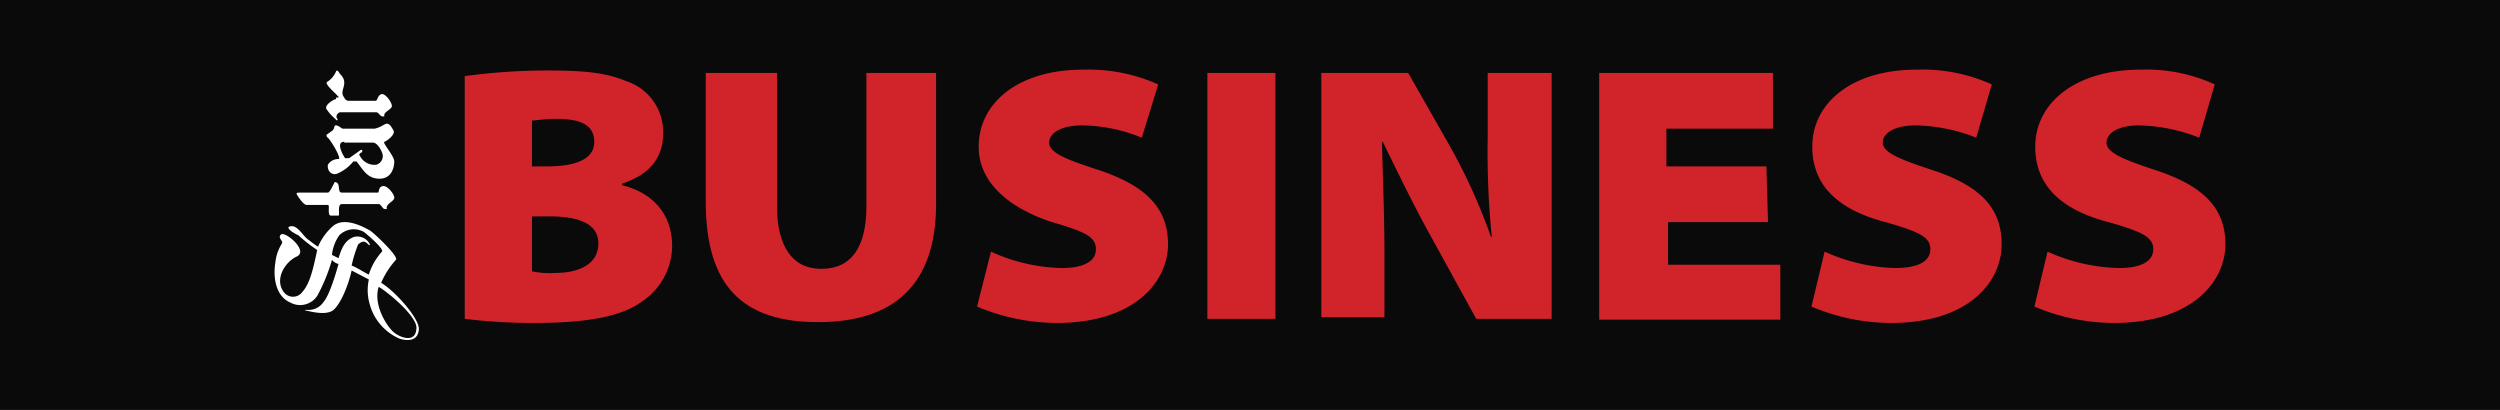
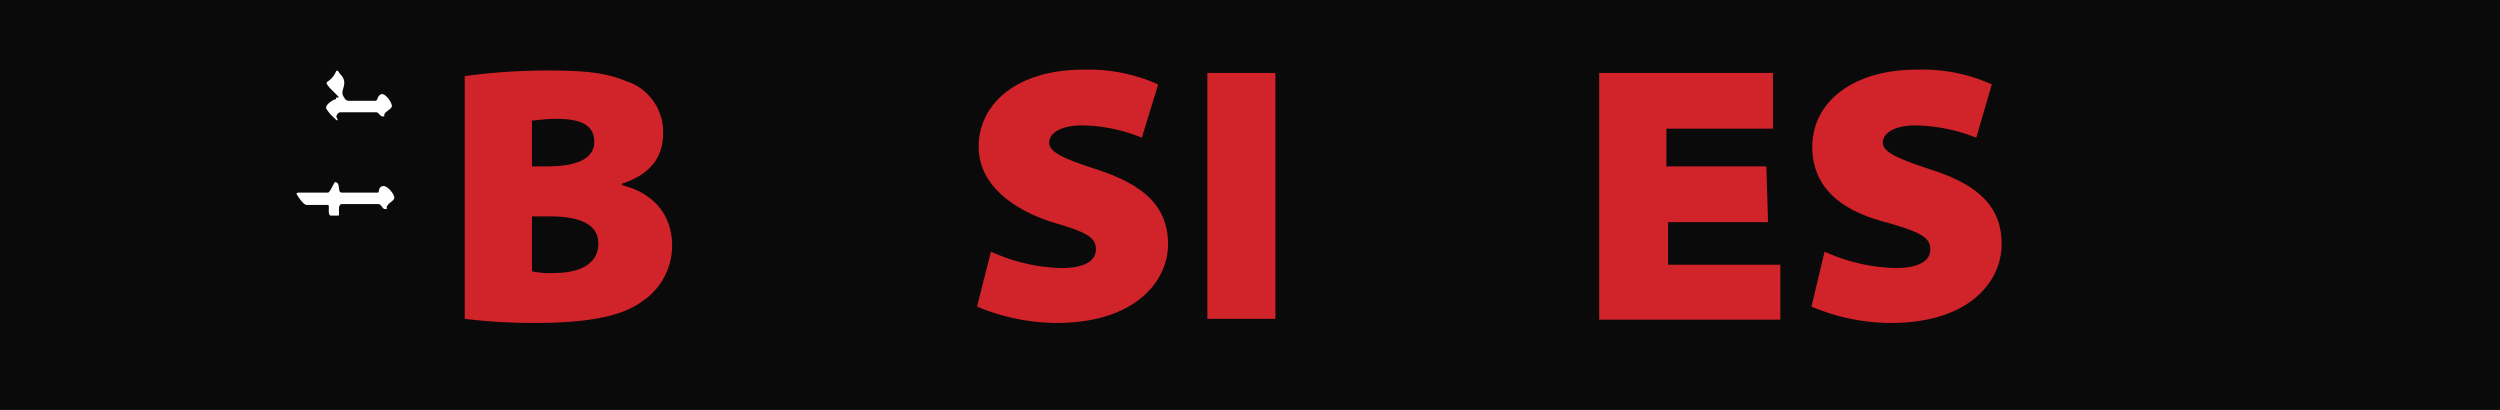
<svg xmlns="http://www.w3.org/2000/svg" id="Layer_1" data-name="Layer 1" viewBox="0 0 305 50">
  <rect x="0" y="0" width="305" height="50" fill="#333333" stroke="none" />
  <defs>
    <style>.cls-1{opacity:0.8;}.cls-2{isolation:isolate;}.cls-3{fill:#d1232a;}.cls-4{fill:#fff;}</style>
  </defs>
  <title>Business</title>
  <rect id="_Rectangle_" data-name="&lt;Rectangle&gt;" class="cls-1" width="305" height="50" />
  <g id="_Group_" data-name="&lt;Group&gt;">
    <g id="_Group_2" data-name="&lt;Group&gt;" class="cls-2">
      <path id="_Compound_Path_" data-name="&lt;Compound Path&gt;" class="cls-3" d="M56.6,9.3a74.7,74.7,0,0,1,10.3-.7c4.6,0,7.1.3,9.5,1.3a6.5,6.5,0,0,1,4.5,6.4c0,2.6-1.3,4.9-5,6.1v.2c3.7.9,6.1,3.5,6.1,7.4a8.2,8.2,0,0,1-3.7,6.8c-2.3,1.7-6.3,2.6-13,2.6a69.9,69.9,0,0,1-8.6-.5V9.3Zm8.3,11h1.8c4,0,5.8-1.1,5.8-3s-1.4-2.8-4.6-2.8c-1.6,0-2.4.2-3,.2Zm0,12.8a10.2,10.2,0,0,0,2.8.2c3,0,5.3-1.1,5.3-3.6s-2.6-3.3-5.9-3.3H64.9v6.7Z" />
-       <path id="_Path_" data-name="&lt;Path&gt;" class="cls-3" d="M94.8,8.9V25.2c0,4.6,1.7,7.6,5.4,7.6s5.5-2.7,5.5-7.6V8.9h8.5v16c0,9.9-5.2,14.4-14.4,14.4S86.1,34.9,86.1,24.6V8.9Z" />
      <path id="_Path_2" data-name="&lt;Path&gt;" class="cls-3" d="M120.9,30.7a21.8,21.8,0,0,0,8.6,2c2.7,0,4.2-.8,4.2-2.3s-1.3-2.1-5-3.2-9.3-3.9-9.3-9.3,4.9-9.4,12.7-9.4a20.8,20.8,0,0,1,9.2,1.8l-2,6.5a19.7,19.7,0,0,0-7.3-1.5c-2.5,0-4,.9-4,2.1s1.9,2,5.9,3.3c5.8,1.9,8.6,4.6,8.6,9.1s-4,9.6-13.6,9.6a25.2,25.2,0,0,1-9.7-2Z" />
      <path id="_Path_3" data-name="&lt;Path&gt;" class="cls-3" d="M155.6,8.9v30h-8.3V8.9Z" />
-       <path id="_Path_4" data-name="&lt;Path&gt;" class="cls-3" d="M161.2,38.9V8.9h10.6l4.9,8.6a70.3,70.3,0,0,1,5.2,11.4h.1a102.9,102.9,0,0,1-.5-12.2V8.9h7.8v30h-9.2l-5.5-10c-1.9-3.4-3.9-7.5-5.9-11.6h-.1c.1,4.5.3,8.8.3,13.4v8h-7.7Z" />
      <path id="_Path_5" data-name="&lt;Path&gt;" class="cls-3" d="M215.7,27.1H203.5v5.2h13.7V39H195.1V8.9h21.2v6.8h-13v4.6h12.2l.2,6.8Z" />
      <path id="_Path_6" data-name="&lt;Path&gt;" class="cls-3" d="M222.6,30.7a22.2,22.2,0,0,0,8.6,2c2.8,0,4.3-.8,4.3-2.3s-1.4-2.1-5.1-3.2c-5.2-1.3-9.3-3.9-9.3-9.3s4.9-9.4,12.7-9.4a20.5,20.5,0,0,1,9.2,1.8l-1.9,6.5a20.9,20.9,0,0,0-7.4-1.5c-2.5,0-4,.9-4,2.1s2,2,5.9,3.3c5.9,1.9,8.6,4.6,8.6,9.1s-3.9,9.6-13.5,9.6a24.8,24.8,0,0,1-9.7-2Z" />
-       <path id="_Path_7" data-name="&lt;Path&gt;" class="cls-3" d="M249.8,30.7a22.3,22.3,0,0,0,8.7,2c2.7,0,4.2-.8,4.2-2.3s-1.4-2.1-5.1-3.2c-5.2-1.3-9.3-3.9-9.3-9.3s5-9.4,12.8-9.4a20,20,0,0,1,9.1,1.8l-1.9,6.5a20.9,20.9,0,0,0-7.4-1.5c-2.4,0-3.9.9-3.9,2.1s1.9,2,5.8,3.3c5.9,1.9,8.7,4.6,8.7,9.1s-4,9.6-13.6,9.6a24.8,24.8,0,0,1-9.7-2Z" />
    </g>
    <path id="_Path_8" data-name="&lt;Path&gt;" class="cls-4" d="M41,12.1c-.3,0-1.6.8-1.1,1.3a5.2,5.2,0,0,0,1,1.1c.2.3.4.2.2-.1s.2-.7.4-.7h4.4c.3,0,.4.4.7.5h.3c-.2-.5.8-.8.9-1.2s-.8-1.7-1.3-1.5-.4.8-.7.8H42.5a.6.6,0,0,1-.5-.4c-.5-.6,0-1.1,0-1.8s-.5-1-.6-1.2-.3-.4-.4-.2A2.7,2.7,0,0,1,39.9,10c-.4.3,1.6,1.8,1.4,1.9H41Z" />
-     <path id="_Compound_Path_2" data-name="&lt;Compound Path&gt;" class="cls-4" d="M40,16.8c.5.5,1.7,2.6,1.3,2.6a1.5,1.5,0,0,0-1.3.7c-.1.8.5,1.3,1.1,1.1a5,5,0,0,0,2-1.5h.4c.8,1,1.3,2.1,2.8,2.1s1.8-1.4,1.8-2.1-1.5-2.3-1.2-2.4,1.4-.9,1.1-1.4-.4-.7-.7-.8-.7.4-1.6.6H41.8c-.1,0-.5-.4-.8-.4s-.1.2-.4.6l-.7.5c-.1,0-.1.3.1.4Zm2,.6h3.5c.6,0,1.2,1.2,1.2,1.6a1.1,1.1,0,0,1-.8,1.1,2,2,0,0,1-2-1.1c-.2-.1.1-.4.2-.4s.2-.4-.1-.3l-1.4,1h-.5c-.4-.6-1.1-2-.1-2Z" />
-     <path id="_Compound_Path_3" data-name="&lt;Compound Path&gt;" class="cls-4" d="M46.5,34.5a10.3,10.3,0,0,1,1.8-2.8c.4-.4-2.8-3.4-3.2-3.6s-3-1.8-4.5-.5a7,7,0,0,0-1.8,2.5,10.5,10.5,0,0,1-1.1-.8c-.7-.4-1.3-1.8-2.2-1.7s.4.9.9,1.1a18.1,18.1,0,0,0,2.3,1.8c-.4,1.8-.8,4-1.8,5.1a1.4,1.4,0,0,1-2.3,0c-1.1-1.5.1-3.6,1.6-4.3s-1.4-3.1-1.9-2.7.3.8.1,1.1a5.3,5.3,0,0,0-.8,2.3c-.3,1.8,0,4.1,1.8,4.9a2.5,2.5,0,0,0,3.3-.8,21.4,21.4,0,0,0,1.8-4.4,1.4,1.4,0,0,0,.8.5c-.3,1.1-1.1,3.8-1.8,4.6a2.2,2.2,0,0,1-2.1,1c-.4,0-.1.1,0,.1s2.4.7,3.3-.1,1.8-3,2.2-4.8L45,34.1a6.1,6.1,0,0,0,.1,3,6.4,6.4,0,0,0,3.6,4.2c1.2.4,2.3.2,2.4-1.1s-2.8-4.6-4.6-5.7Zm-1.5-1c-.3-.1-1.5-.9-2.1-1.1a15.3,15.3,0,0,1,.8-2.6c.2-.1.6-.6,1.1-.1s.3,0,.2-.1a1.7,1.7,0,0,0-1.8-.7c-1.1.4-1.5,1.3-1.9,2.6l-.8-.4a5,5,0,0,1,.9-2.4,2.5,2.5,0,0,1,3-.4c.4.3,2.5,2.1,2.2,2.4A7.4,7.4,0,0,0,45,33.5Zm5.8,6.6c-.1,1.8-2,1.1-2.8.4s-2.5-3.3-1.8-5.5c.8.4,4.8,3.6,4.6,5.1Z" />
    <path id="_Path_9" data-name="&lt;Path&gt;" class="cls-4" d="M37.4,25H40c.3,0-.1,1.1.3,1.3h1c.2,0-.2-1.4.4-1.4h4.5c.3,0,.4.5.7.6h.3c-.2-.6.8-.9.9-1.3s-.8-1.6-1.4-1.5-.4.8-.6.8H41.7c-.4,0-.3-.5-.4-.9s-.3-.3-.4-.4-.6,1.3-.9,1.3H36.5c-.1,0-.4,0-.3.2S37,25,37.4,25Z" />
  </g>
</svg>